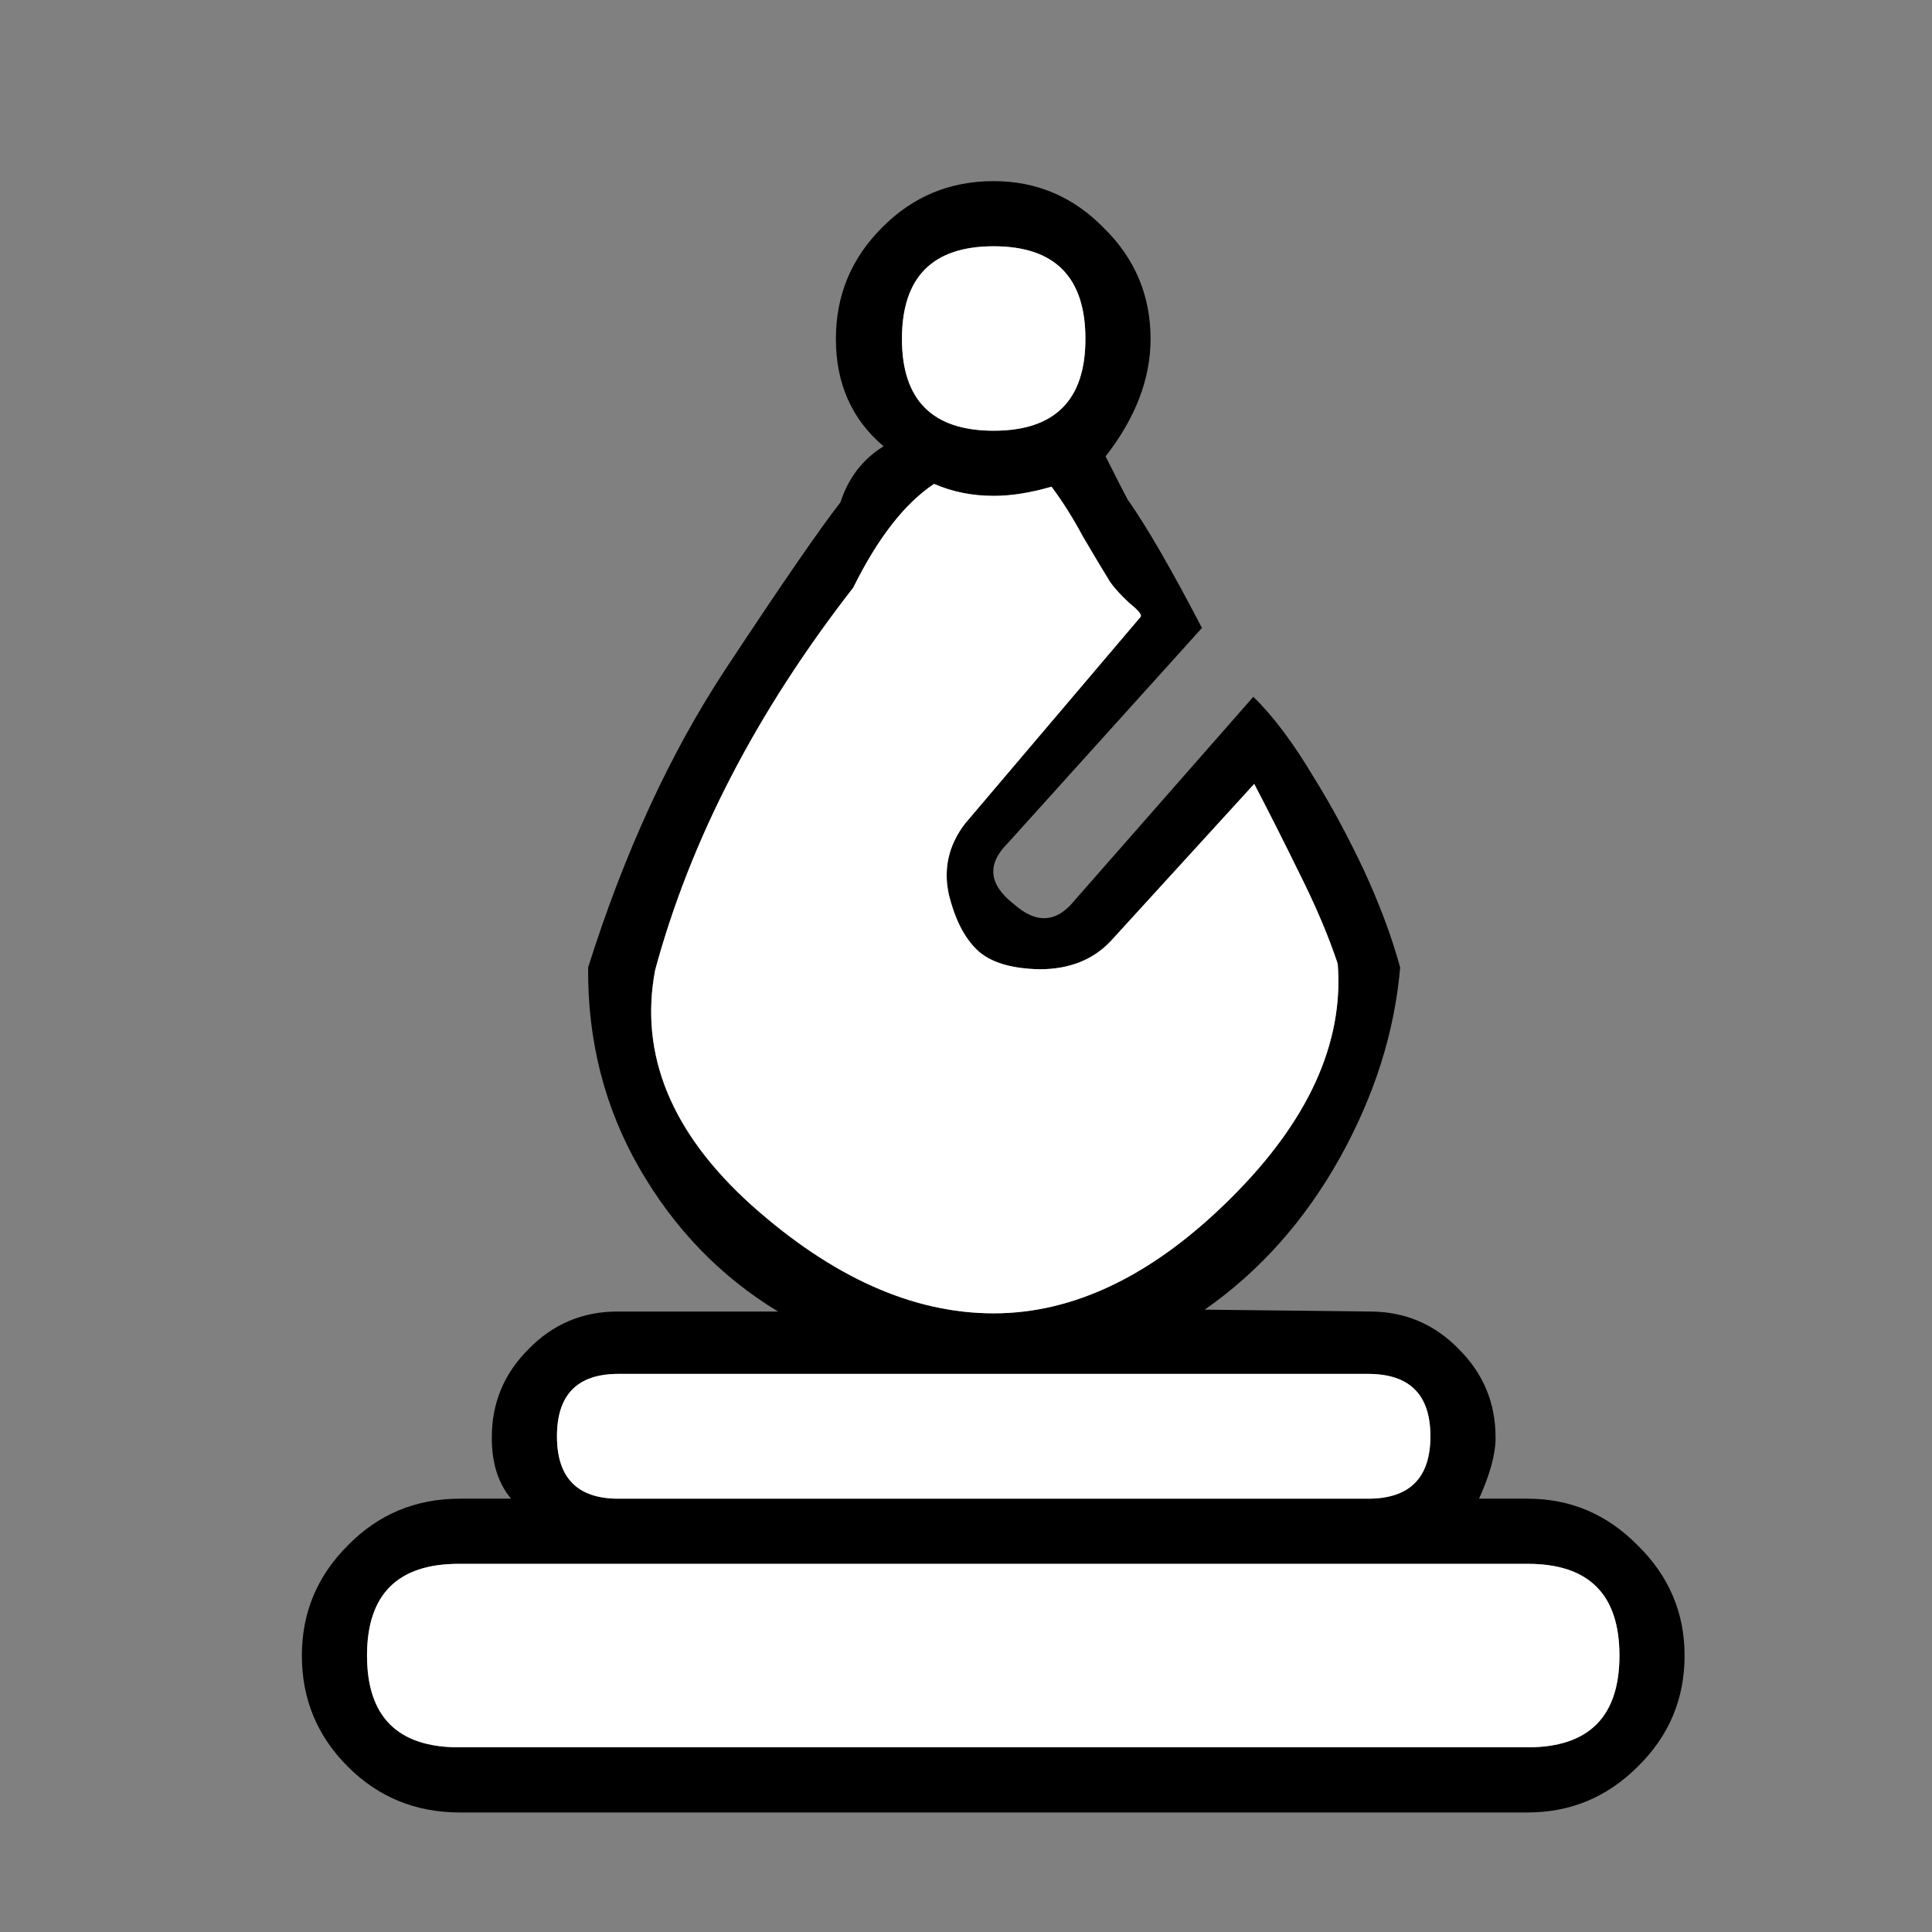
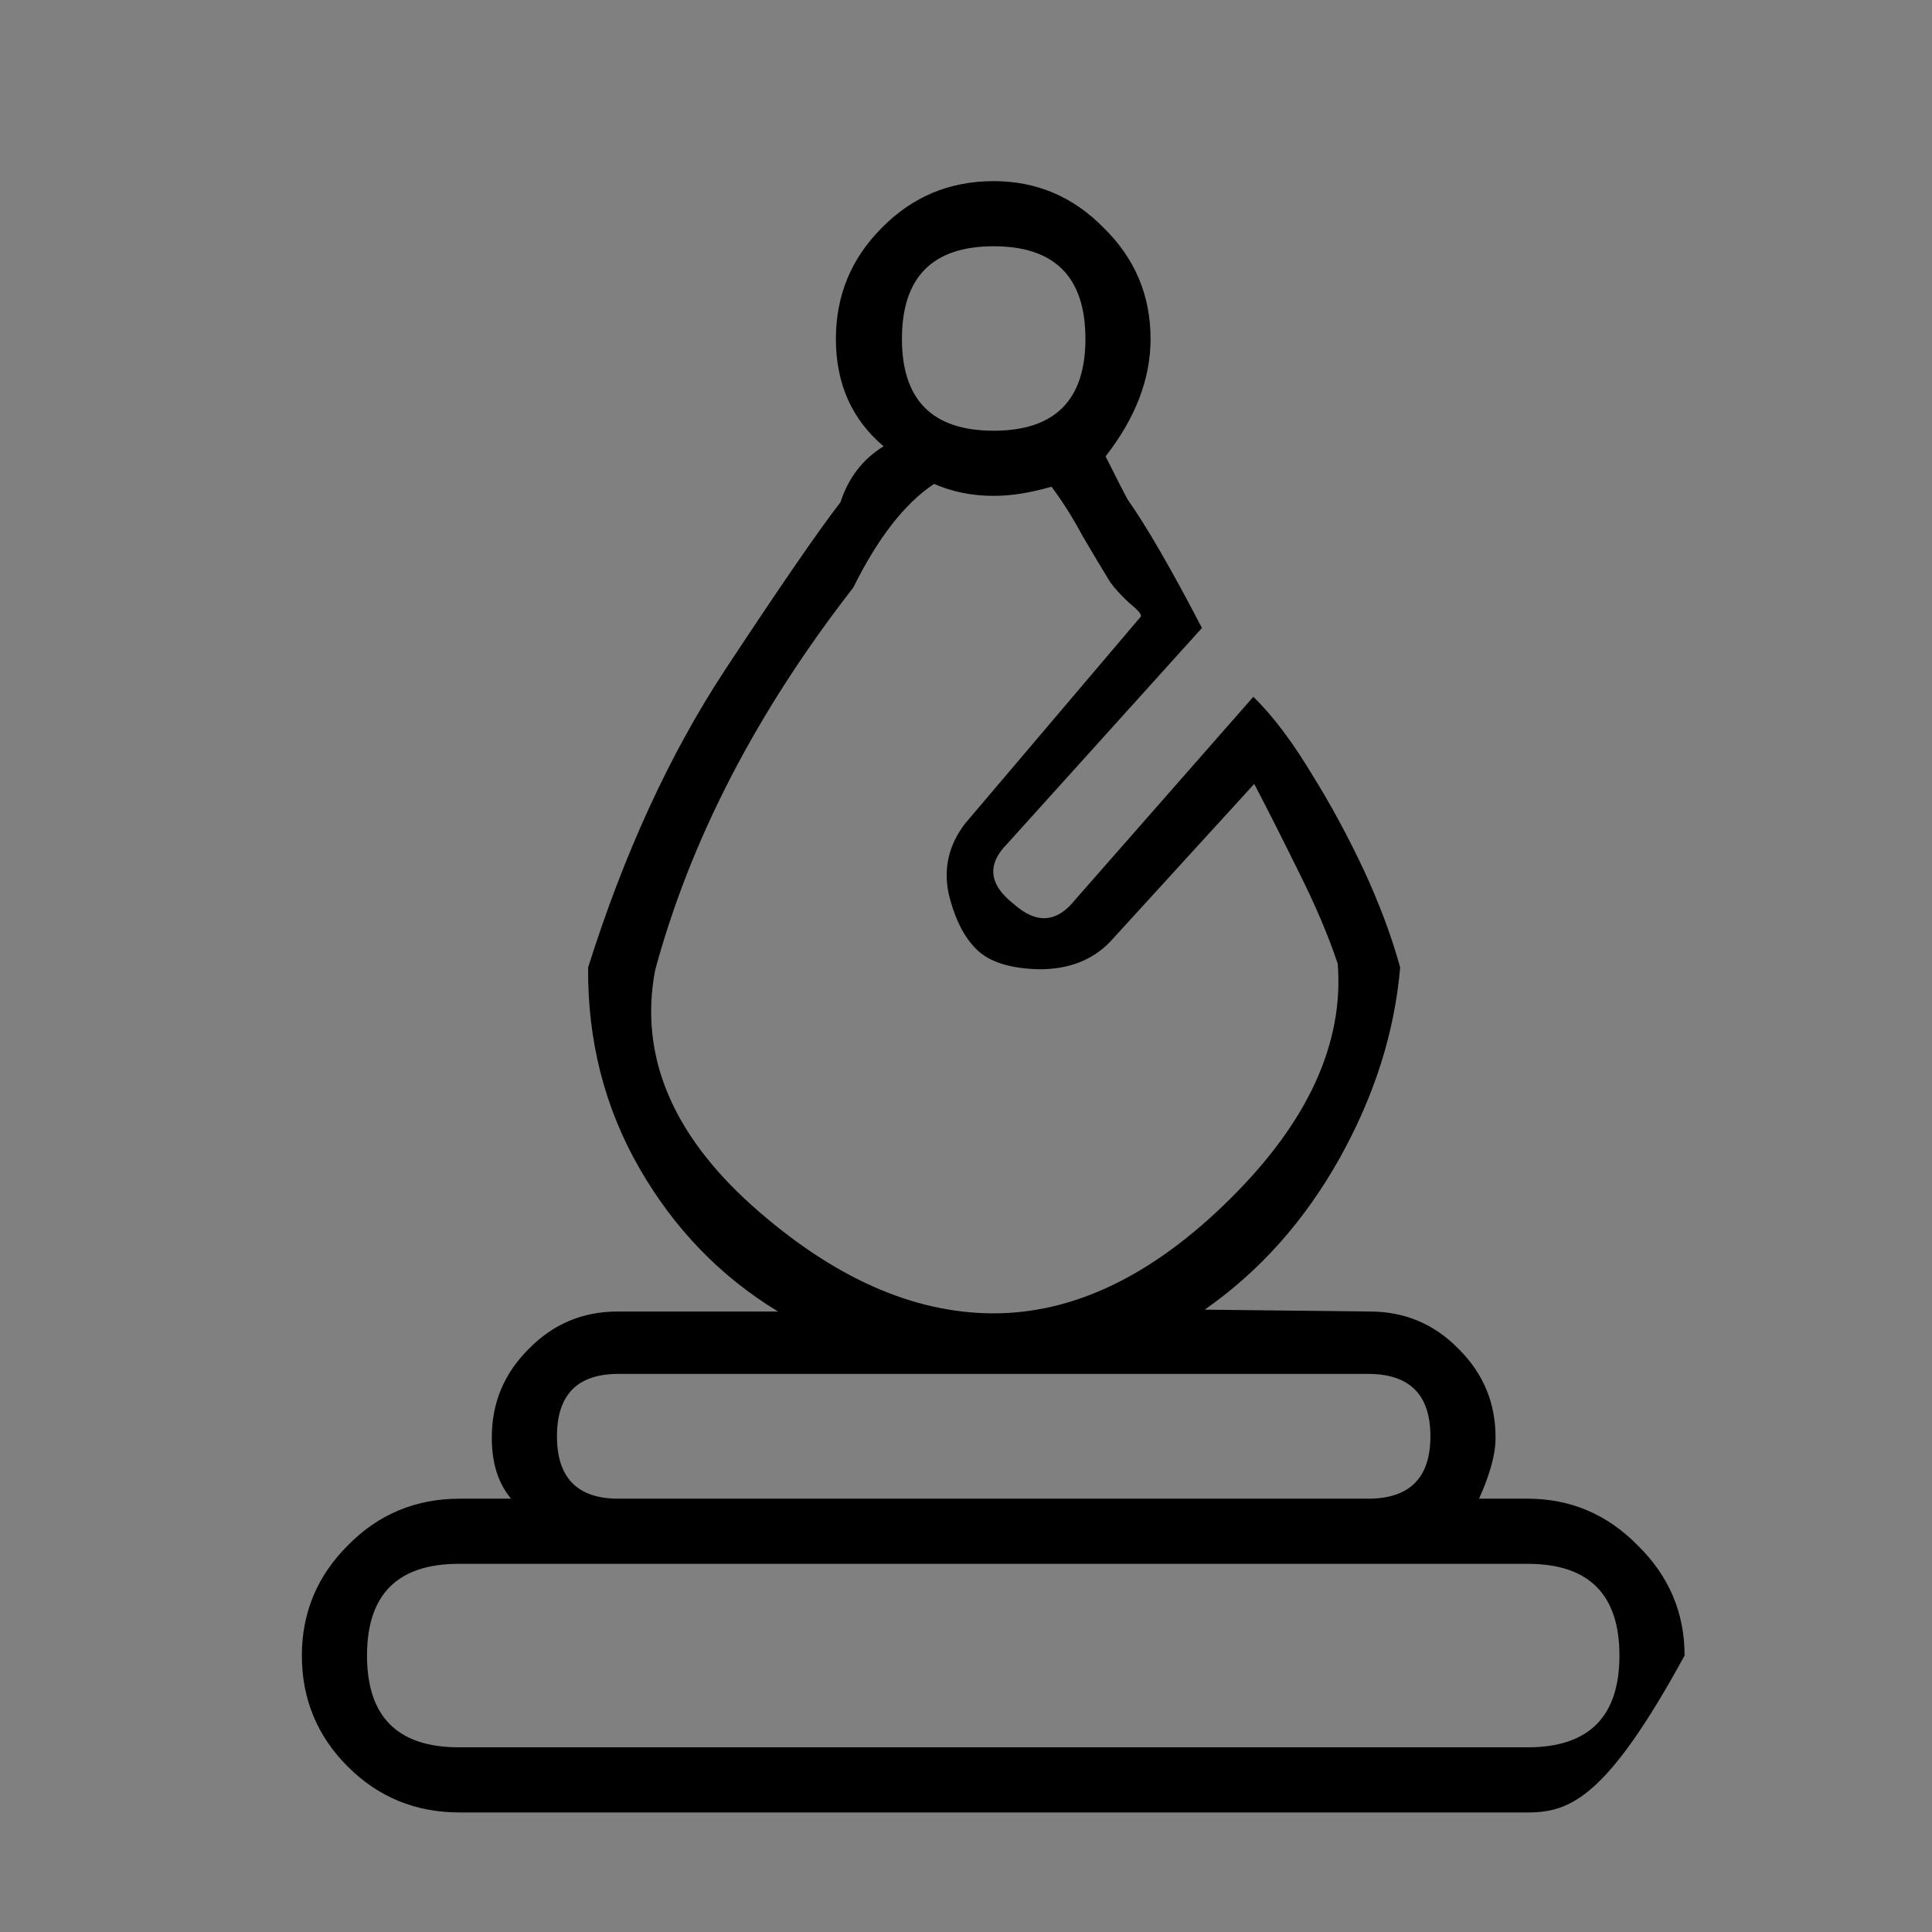
<svg xmlns="http://www.w3.org/2000/svg" width="32" height="32" viewBox="0 0 32 32" fill="none">
  <rect x="0" y="0" width="32" height="32" fill="#808080" stroke="none" />
-   <path d="M16.458 7.134C17.472 7.134 17.978 6.627 17.978 5.614C17.978 4.591 17.472 4.079 16.458 4.079C15.445 4.079 14.939 4.591 14.939 5.614C14.939 6.627 15.445 7.134 16.458 7.134ZM10.243 22.756C9.564 22.756 9.225 23.1 9.225 23.789C9.225 24.478 9.564 24.823 10.243 24.823H22.659C23.348 24.823 23.692 24.478 23.692 23.789C23.692 23.1 23.348 22.756 22.659 22.756H10.243ZM7.599 25.902C6.586 25.902 6.079 26.408 6.079 27.421C6.079 28.434 6.586 28.941 7.599 28.941H25.303C26.316 28.941 26.823 28.434 26.823 27.421C26.823 26.408 26.316 25.902 25.303 25.902H7.599ZM17.811 14.899L20.759 11.541C21.083 11.855 21.418 12.3 21.762 12.878C22.046 13.334 22.319 13.84 22.583 14.398C22.846 14.965 23.049 15.507 23.191 16.024C23.099 17.098 22.765 18.151 22.188 19.185C21.61 20.218 20.866 21.054 19.954 21.692L22.689 21.723C23.267 21.723 23.758 21.93 24.163 22.346C24.569 22.751 24.771 23.237 24.771 23.805V23.82C24.771 24.083 24.68 24.417 24.498 24.823H25.303C26.012 24.823 26.62 25.081 27.127 25.598C27.643 26.104 27.902 26.712 27.902 27.421C27.902 28.141 27.643 28.754 27.127 29.26C26.62 29.767 26.012 30.02 25.303 30.02H7.614C6.884 30.02 6.266 29.767 5.76 29.26C5.253 28.754 5 28.141 5 27.421C5 26.712 5.253 26.104 5.76 25.598C6.266 25.081 6.884 24.823 7.614 24.823H8.465C8.252 24.569 8.146 24.235 8.146 23.82V23.805C8.146 23.237 8.348 22.751 8.754 22.346C9.159 21.93 9.65 21.723 10.228 21.723H12.887C11.935 21.145 11.17 20.355 10.592 19.352C10.015 18.349 9.731 17.239 9.741 16.024C10.339 14.129 11.094 12.488 12.006 11.1C12.928 9.702 13.566 8.775 13.921 8.319C14.052 7.914 14.29 7.605 14.635 7.392C14.108 6.946 13.845 6.353 13.845 5.614C13.845 4.895 14.098 4.282 14.604 3.775C15.111 3.258 15.729 3 16.458 3C17.168 3 17.776 3.258 18.282 3.775C18.799 4.282 19.057 4.895 19.057 5.614C19.057 6.272 18.809 6.921 18.312 7.559C18.515 7.964 18.637 8.202 18.677 8.273C18.991 8.719 19.402 9.428 19.908 10.401L16.686 13.972C16.342 14.317 16.377 14.651 16.793 14.975C17.168 15.309 17.507 15.284 17.811 14.899L17.811 14.899ZM18.388 15.598C18.095 15.902 17.705 16.054 17.218 16.054C16.742 16.044 16.398 15.938 16.185 15.735C15.972 15.532 15.815 15.223 15.714 14.808C15.623 14.383 15.714 13.992 15.987 13.638L18.89 10.219C18.92 10.188 18.86 10.112 18.708 9.991C18.566 9.859 18.459 9.742 18.388 9.641C18.257 9.428 18.105 9.175 17.933 8.881C17.77 8.577 17.598 8.304 17.416 8.061C17.071 8.162 16.752 8.213 16.458 8.213C16.104 8.213 15.775 8.147 15.471 8.015C14.984 8.339 14.539 8.912 14.133 9.732C12.533 11.789 11.438 13.901 10.851 16.069C10.587 17.467 11.119 18.764 12.447 19.96C13.784 21.155 15.121 21.753 16.458 21.753C17.796 21.753 19.103 21.12 20.379 19.853C21.666 18.577 22.259 17.28 22.157 15.963C22.005 15.507 21.793 15.005 21.519 14.458C21.245 13.901 20.997 13.41 20.774 12.984L18.388 15.598Z" fill="black" />
-   <path d="M16.458 7.134C17.471 7.134 17.978 6.627 17.978 5.614C17.978 4.591 17.471 4.079 16.458 4.079C15.445 4.079 14.939 4.591 14.939 5.614C14.939 6.627 15.445 7.134 16.458 7.134ZM10.243 22.756C9.564 22.756 9.225 23.1 9.225 23.789C9.225 24.478 9.564 24.823 10.243 24.823H22.659C23.348 24.823 23.692 24.478 23.692 23.789C23.692 23.1 23.348 22.756 22.659 22.756H10.243ZM7.599 25.902C6.586 25.902 6.079 26.408 6.079 27.421C6.079 28.434 6.586 28.941 7.599 28.941H25.303C26.316 28.941 26.823 28.434 26.823 27.421C26.823 26.408 26.316 25.902 25.303 25.902H7.599ZM18.388 15.598C18.095 15.902 17.705 16.054 17.218 16.054C16.742 16.044 16.398 15.938 16.185 15.735C15.972 15.532 15.815 15.223 15.714 14.808C15.623 14.383 15.714 13.992 15.987 13.638L18.89 10.219C18.92 10.188 18.86 10.112 18.708 9.991C18.566 9.859 18.459 9.742 18.388 9.641C18.257 9.428 18.105 9.175 17.933 8.881C17.77 8.577 17.598 8.304 17.416 8.061C17.071 8.162 16.752 8.213 16.458 8.213C16.104 8.213 15.775 8.147 15.471 8.015C14.984 8.339 14.539 8.912 14.133 9.732C12.533 11.789 11.438 13.901 10.851 16.069C10.587 17.467 11.119 18.764 12.446 19.96C13.784 21.155 15.121 21.753 16.458 21.753C17.796 21.753 19.103 21.12 20.379 19.853C21.666 18.577 22.259 17.28 22.157 15.963C22.005 15.507 21.793 15.005 21.519 14.459C21.245 13.901 20.997 13.41 20.774 12.984L18.388 15.598Z" fill="white" />
+   <path d="M16.458 7.134C17.472 7.134 17.978 6.627 17.978 5.614C17.978 4.591 17.472 4.079 16.458 4.079C15.445 4.079 14.939 4.591 14.939 5.614C14.939 6.627 15.445 7.134 16.458 7.134ZM10.243 22.756C9.564 22.756 9.225 23.1 9.225 23.789C9.225 24.478 9.564 24.823 10.243 24.823H22.659C23.348 24.823 23.692 24.478 23.692 23.789C23.692 23.1 23.348 22.756 22.659 22.756H10.243ZM7.599 25.902C6.586 25.902 6.079 26.408 6.079 27.421C6.079 28.434 6.586 28.941 7.599 28.941H25.303C26.316 28.941 26.823 28.434 26.823 27.421C26.823 26.408 26.316 25.902 25.303 25.902H7.599ZM17.811 14.899L20.759 11.541C21.083 11.855 21.418 12.3 21.762 12.878C22.046 13.334 22.319 13.84 22.583 14.398C22.846 14.965 23.049 15.507 23.191 16.024C23.099 17.098 22.765 18.151 22.188 19.185C21.61 20.218 20.866 21.054 19.954 21.692L22.689 21.723C23.267 21.723 23.758 21.93 24.163 22.346C24.569 22.751 24.771 23.237 24.771 23.805V23.82C24.771 24.083 24.68 24.417 24.498 24.823H25.303C26.012 24.823 26.62 25.081 27.127 25.598C27.643 26.104 27.902 26.712 27.902 27.421C26.62 29.767 26.012 30.02 25.303 30.02H7.614C6.884 30.02 6.266 29.767 5.76 29.26C5.253 28.754 5 28.141 5 27.421C5 26.712 5.253 26.104 5.76 25.598C6.266 25.081 6.884 24.823 7.614 24.823H8.465C8.252 24.569 8.146 24.235 8.146 23.82V23.805C8.146 23.237 8.348 22.751 8.754 22.346C9.159 21.93 9.65 21.723 10.228 21.723H12.887C11.935 21.145 11.17 20.355 10.592 19.352C10.015 18.349 9.731 17.239 9.741 16.024C10.339 14.129 11.094 12.488 12.006 11.1C12.928 9.702 13.566 8.775 13.921 8.319C14.052 7.914 14.29 7.605 14.635 7.392C14.108 6.946 13.845 6.353 13.845 5.614C13.845 4.895 14.098 4.282 14.604 3.775C15.111 3.258 15.729 3 16.458 3C17.168 3 17.776 3.258 18.282 3.775C18.799 4.282 19.057 4.895 19.057 5.614C19.057 6.272 18.809 6.921 18.312 7.559C18.515 7.964 18.637 8.202 18.677 8.273C18.991 8.719 19.402 9.428 19.908 10.401L16.686 13.972C16.342 14.317 16.377 14.651 16.793 14.975C17.168 15.309 17.507 15.284 17.811 14.899L17.811 14.899ZM18.388 15.598C18.095 15.902 17.705 16.054 17.218 16.054C16.742 16.044 16.398 15.938 16.185 15.735C15.972 15.532 15.815 15.223 15.714 14.808C15.623 14.383 15.714 13.992 15.987 13.638L18.89 10.219C18.92 10.188 18.86 10.112 18.708 9.991C18.566 9.859 18.459 9.742 18.388 9.641C18.257 9.428 18.105 9.175 17.933 8.881C17.77 8.577 17.598 8.304 17.416 8.061C17.071 8.162 16.752 8.213 16.458 8.213C16.104 8.213 15.775 8.147 15.471 8.015C14.984 8.339 14.539 8.912 14.133 9.732C12.533 11.789 11.438 13.901 10.851 16.069C10.587 17.467 11.119 18.764 12.447 19.96C13.784 21.155 15.121 21.753 16.458 21.753C17.796 21.753 19.103 21.12 20.379 19.853C21.666 18.577 22.259 17.28 22.157 15.963C22.005 15.507 21.793 15.005 21.519 14.458C21.245 13.901 20.997 13.41 20.774 12.984L18.388 15.598Z" fill="black" />
</svg>